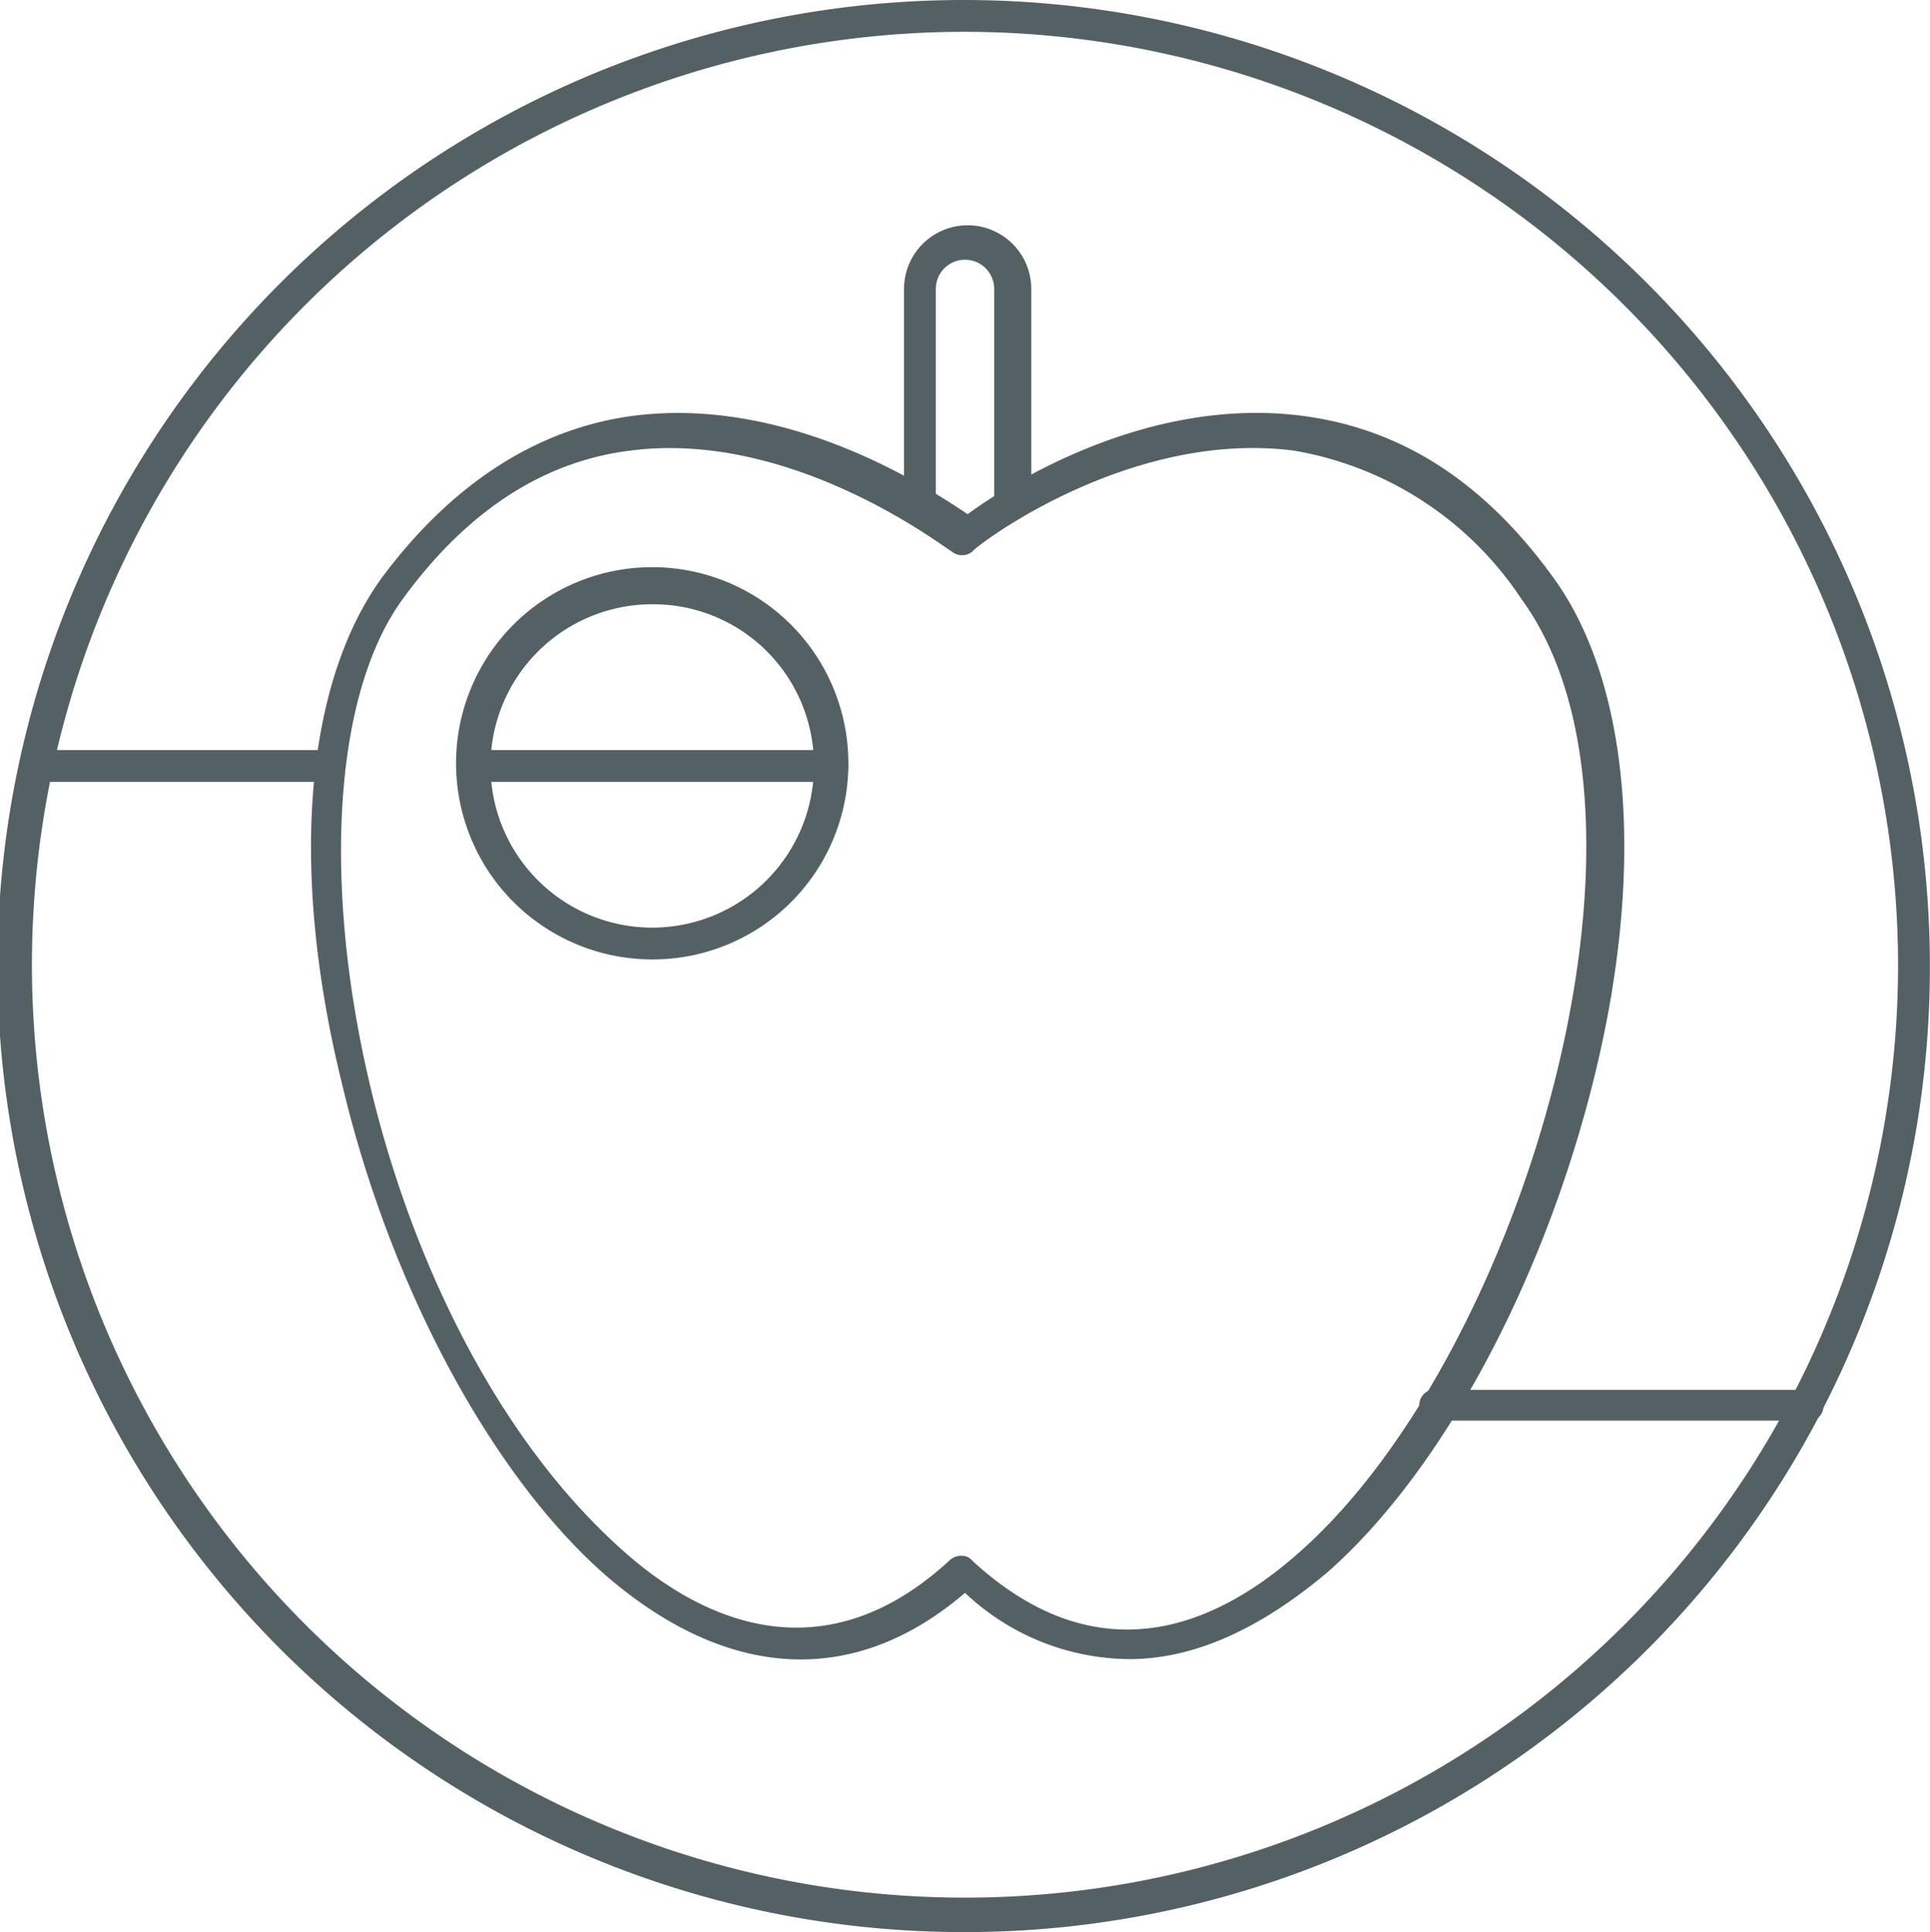
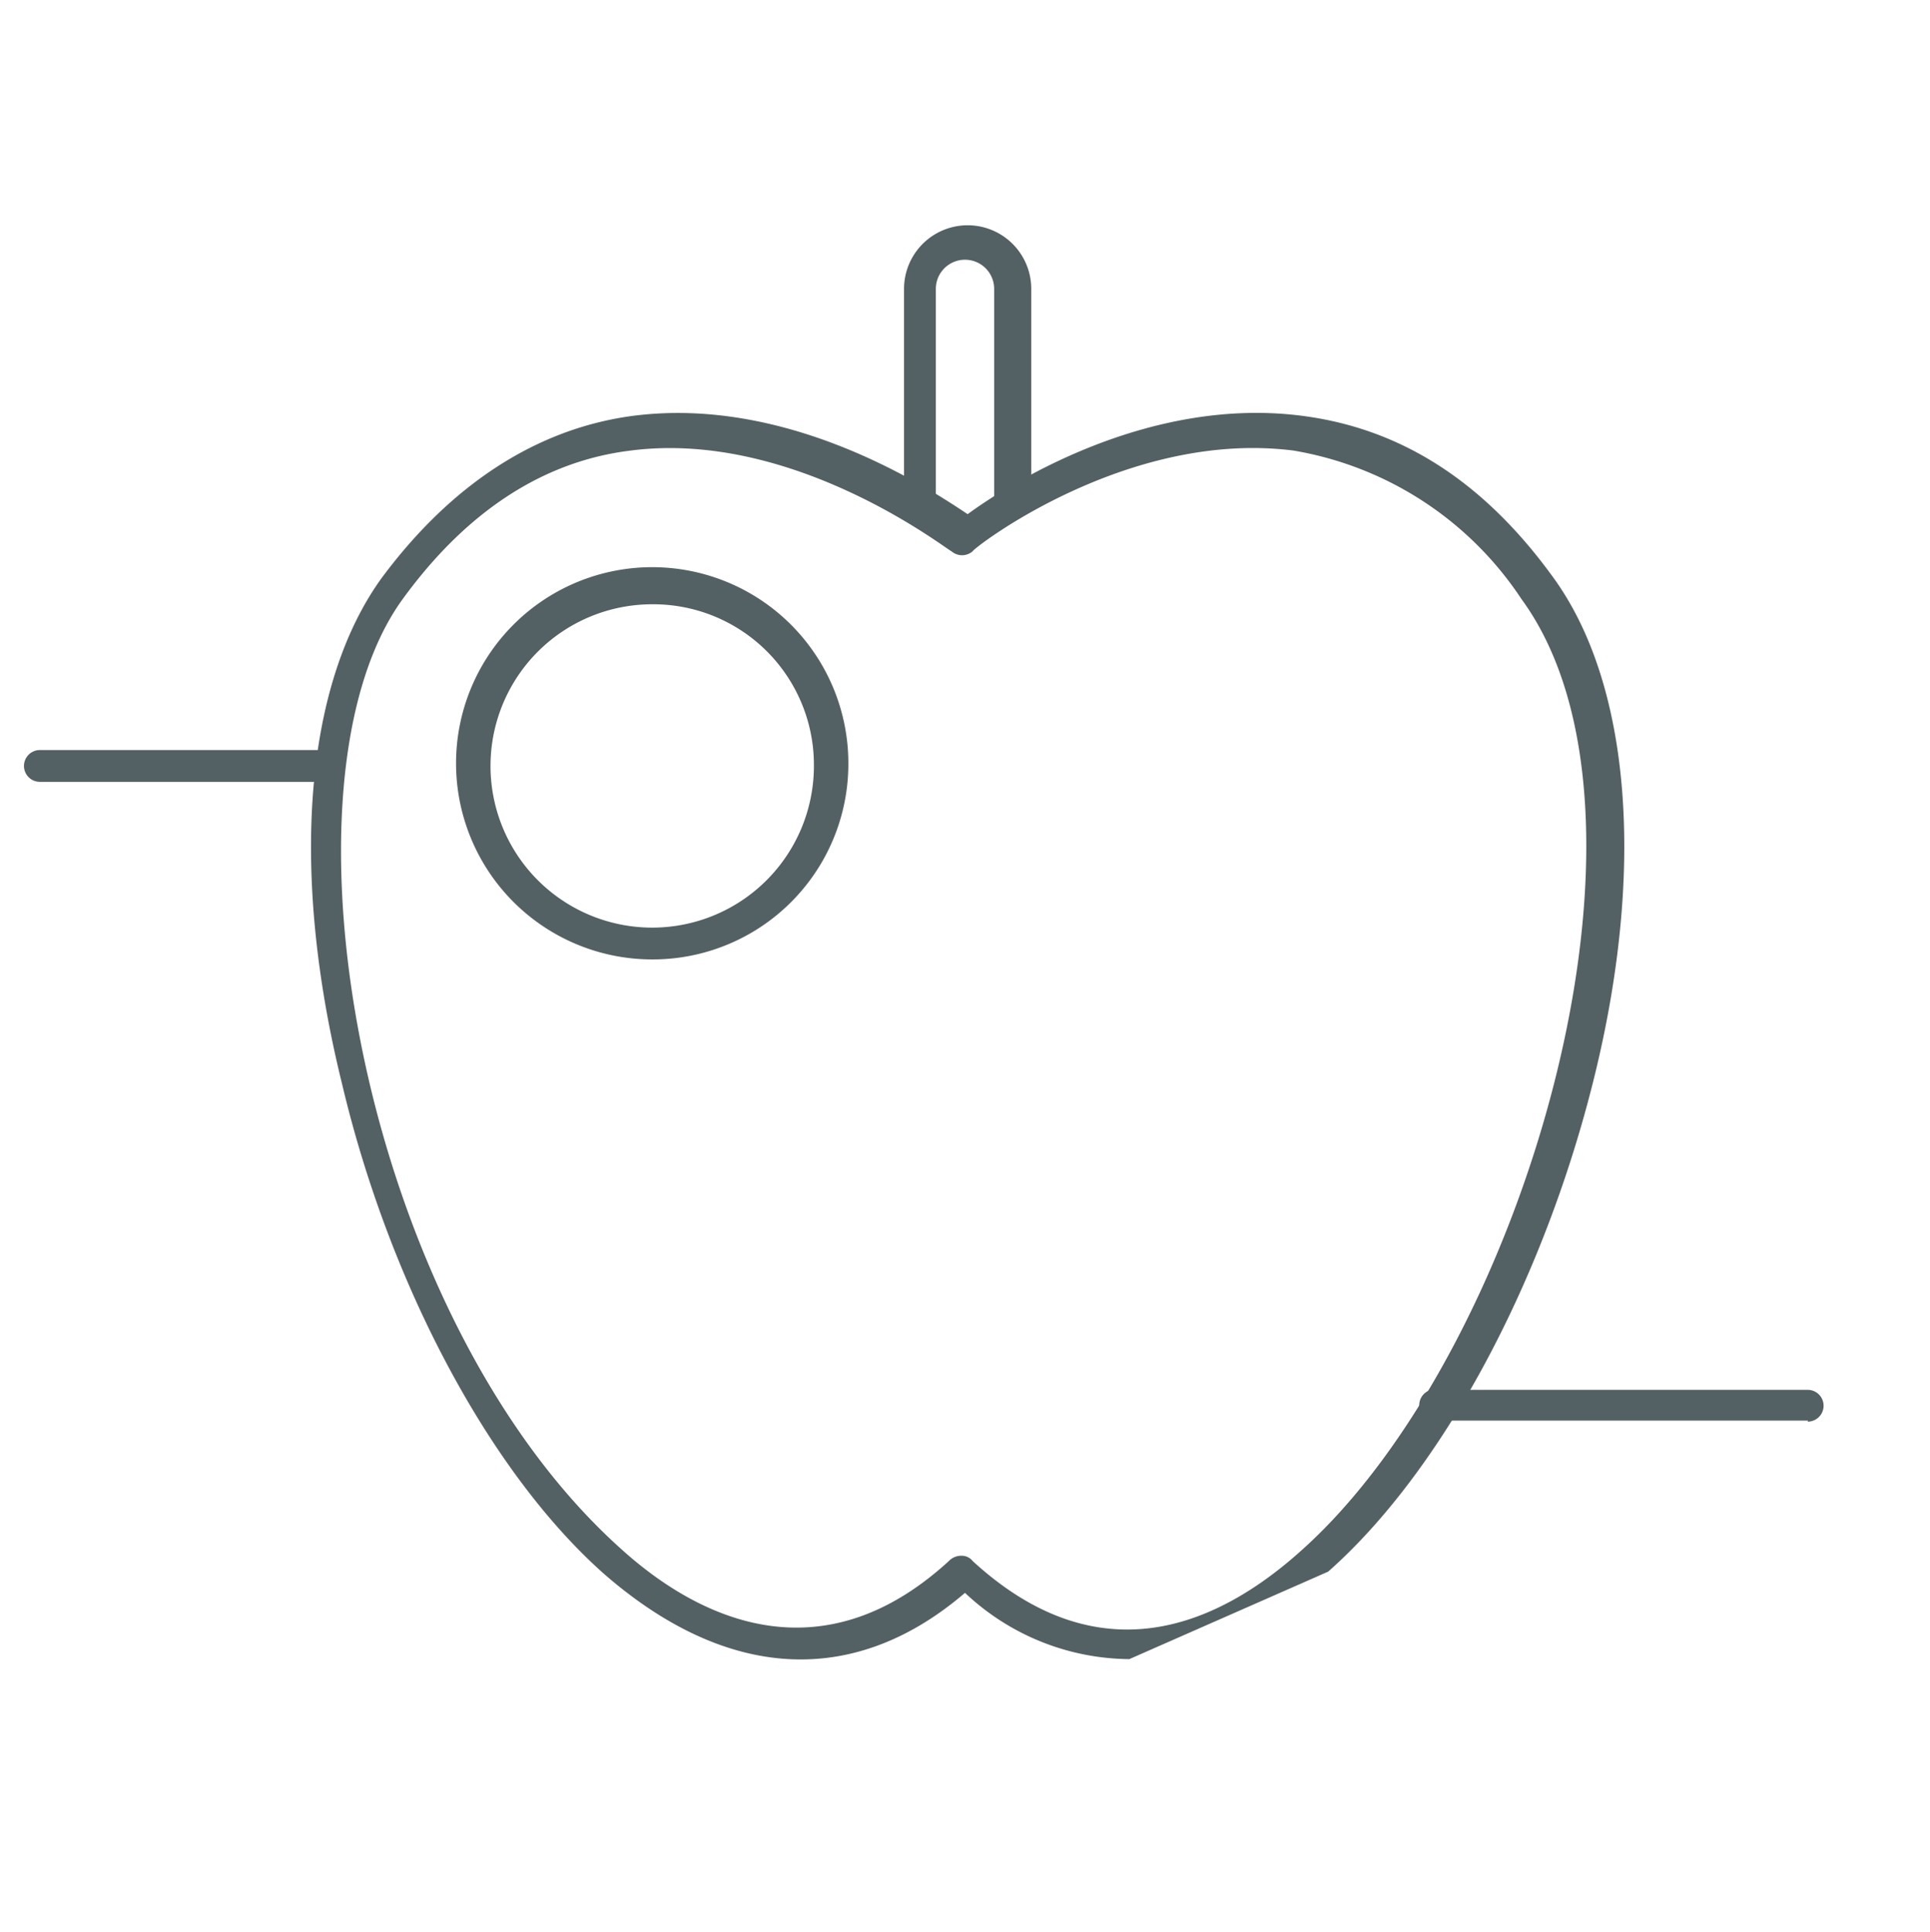
<svg xmlns="http://www.w3.org/2000/svg" data-name="Layer 1" viewBox="0 0 72.8 72.9" width="31.96" height="32">
  <g data-name="icons - expanded copy" fill="#546164">
-     <path d="M36.4 72.9a36.45 36.45 0 1 1 36.4-36.46A36.4 36.4 0 0 1 36.4 72.9zm0-71.7a35.2 35.2 0 1 0 35.2 35.24A35.25 35.25 0 0 0 36.4 1.2z" />
-     <path d="M42.6 62.6a9.12 9.12 0 0 1-6.2-2.5c-4.2 3.6-9 3.3-13.6-.7-4.3-3.8-8.1-10.9-9.9-18.5-2-8.1-1.4-15.1 1.5-19.1 2.6-3.5 5.8-5.6 9.4-6.1 5.9-.8 11.2 2.7 12.7 3.7 1.5-1.1 6.8-4.5 12.7-3.7 3.7.5 6.8 2.5 9.4 6.1 2.9 4 3.5 11 1.5 19-1.9 7.6-5.7 14.7-10 18.5q-3.9 3.3-7.5 3.3zm-6.31-3.9a.52.52 0 0 1 .4.2c4.9 4.5 9.4 2.3 12.4-.4 8.4-7.5 14.3-27.7 8.3-35.9a12.87 12.87 0 0 0-8.6-5.6c-6.3-.8-12.1 3.7-12.1 3.8a.61.61 0 0 1-.8 0c-.1 0-5.9-4.6-12.1-3.8-3.3.4-6.2 2.3-8.6 5.6-5.1 7-1.6 27.1 8.3 35.9 2.9 2.6 7.5 4.8 12.3.4a.65.65 0 0 1 .5-.2z" />
+     <path d="M42.6 62.6a9.12 9.12 0 0 1-6.2-2.5c-4.2 3.6-9 3.3-13.6-.7-4.3-3.8-8.1-10.9-9.9-18.5-2-8.1-1.4-15.1 1.5-19.1 2.6-3.5 5.8-5.6 9.4-6.1 5.9-.8 11.2 2.7 12.7 3.7 1.5-1.1 6.8-4.5 12.7-3.7 3.7.5 6.8 2.5 9.4 6.1 2.9 4 3.5 11 1.5 19-1.9 7.6-5.7 14.7-10 18.5zm-6.31-3.9a.52.52 0 0 1 .4.2c4.9 4.5 9.4 2.3 12.4-.4 8.4-7.5 14.3-27.7 8.3-35.9a12.87 12.87 0 0 0-8.6-5.6c-6.3-.8-12.1 3.7-12.1 3.8a.61.61 0 0 1-.8 0c-.1 0-5.9-4.6-12.1-3.8-3.3.4-6.2 2.3-8.6 5.6-5.1 7-1.6 27.1 8.3 35.9 2.9 2.6 7.5 4.8 12.3.4a.65.65 0 0 1 .5-.2z" />
    <path d="M38.1 19.5a.65.65 0 0 1-.6-.6v-8a1.1 1.1 0 1 0-2.2 0v8a.6.6 0 1 1-1.2 0v-8a2.4 2.4 0 1 1 4.8 0v8c-.2.3-.4.6-.8.6zM24.6 36.2a7.4 7.4 0 1 1 7.4-7.4 7.38 7.38 0 0 1-7.4 7.4zm0-13.4a6.1 6.1 0 1 0 6.1 6.1 6.06 6.06 0 0 0-6.1-6.1zM12.29 29.5H1.5a.6.6 0 0 1 0-1.2h10.79a.6.6 0 0 1 0 1.2zM68.2 53.6H54.29a.6.6 0 1 1 0-1.16h13.9a.6.6 0 0 1 0 1.2z" />
-     <path d="M31.4 29.5H17.9a.6.6 0 0 1 0-1.2h13.5a.6.6 0 0 1 0 1.2z" />
  </g>
</svg>